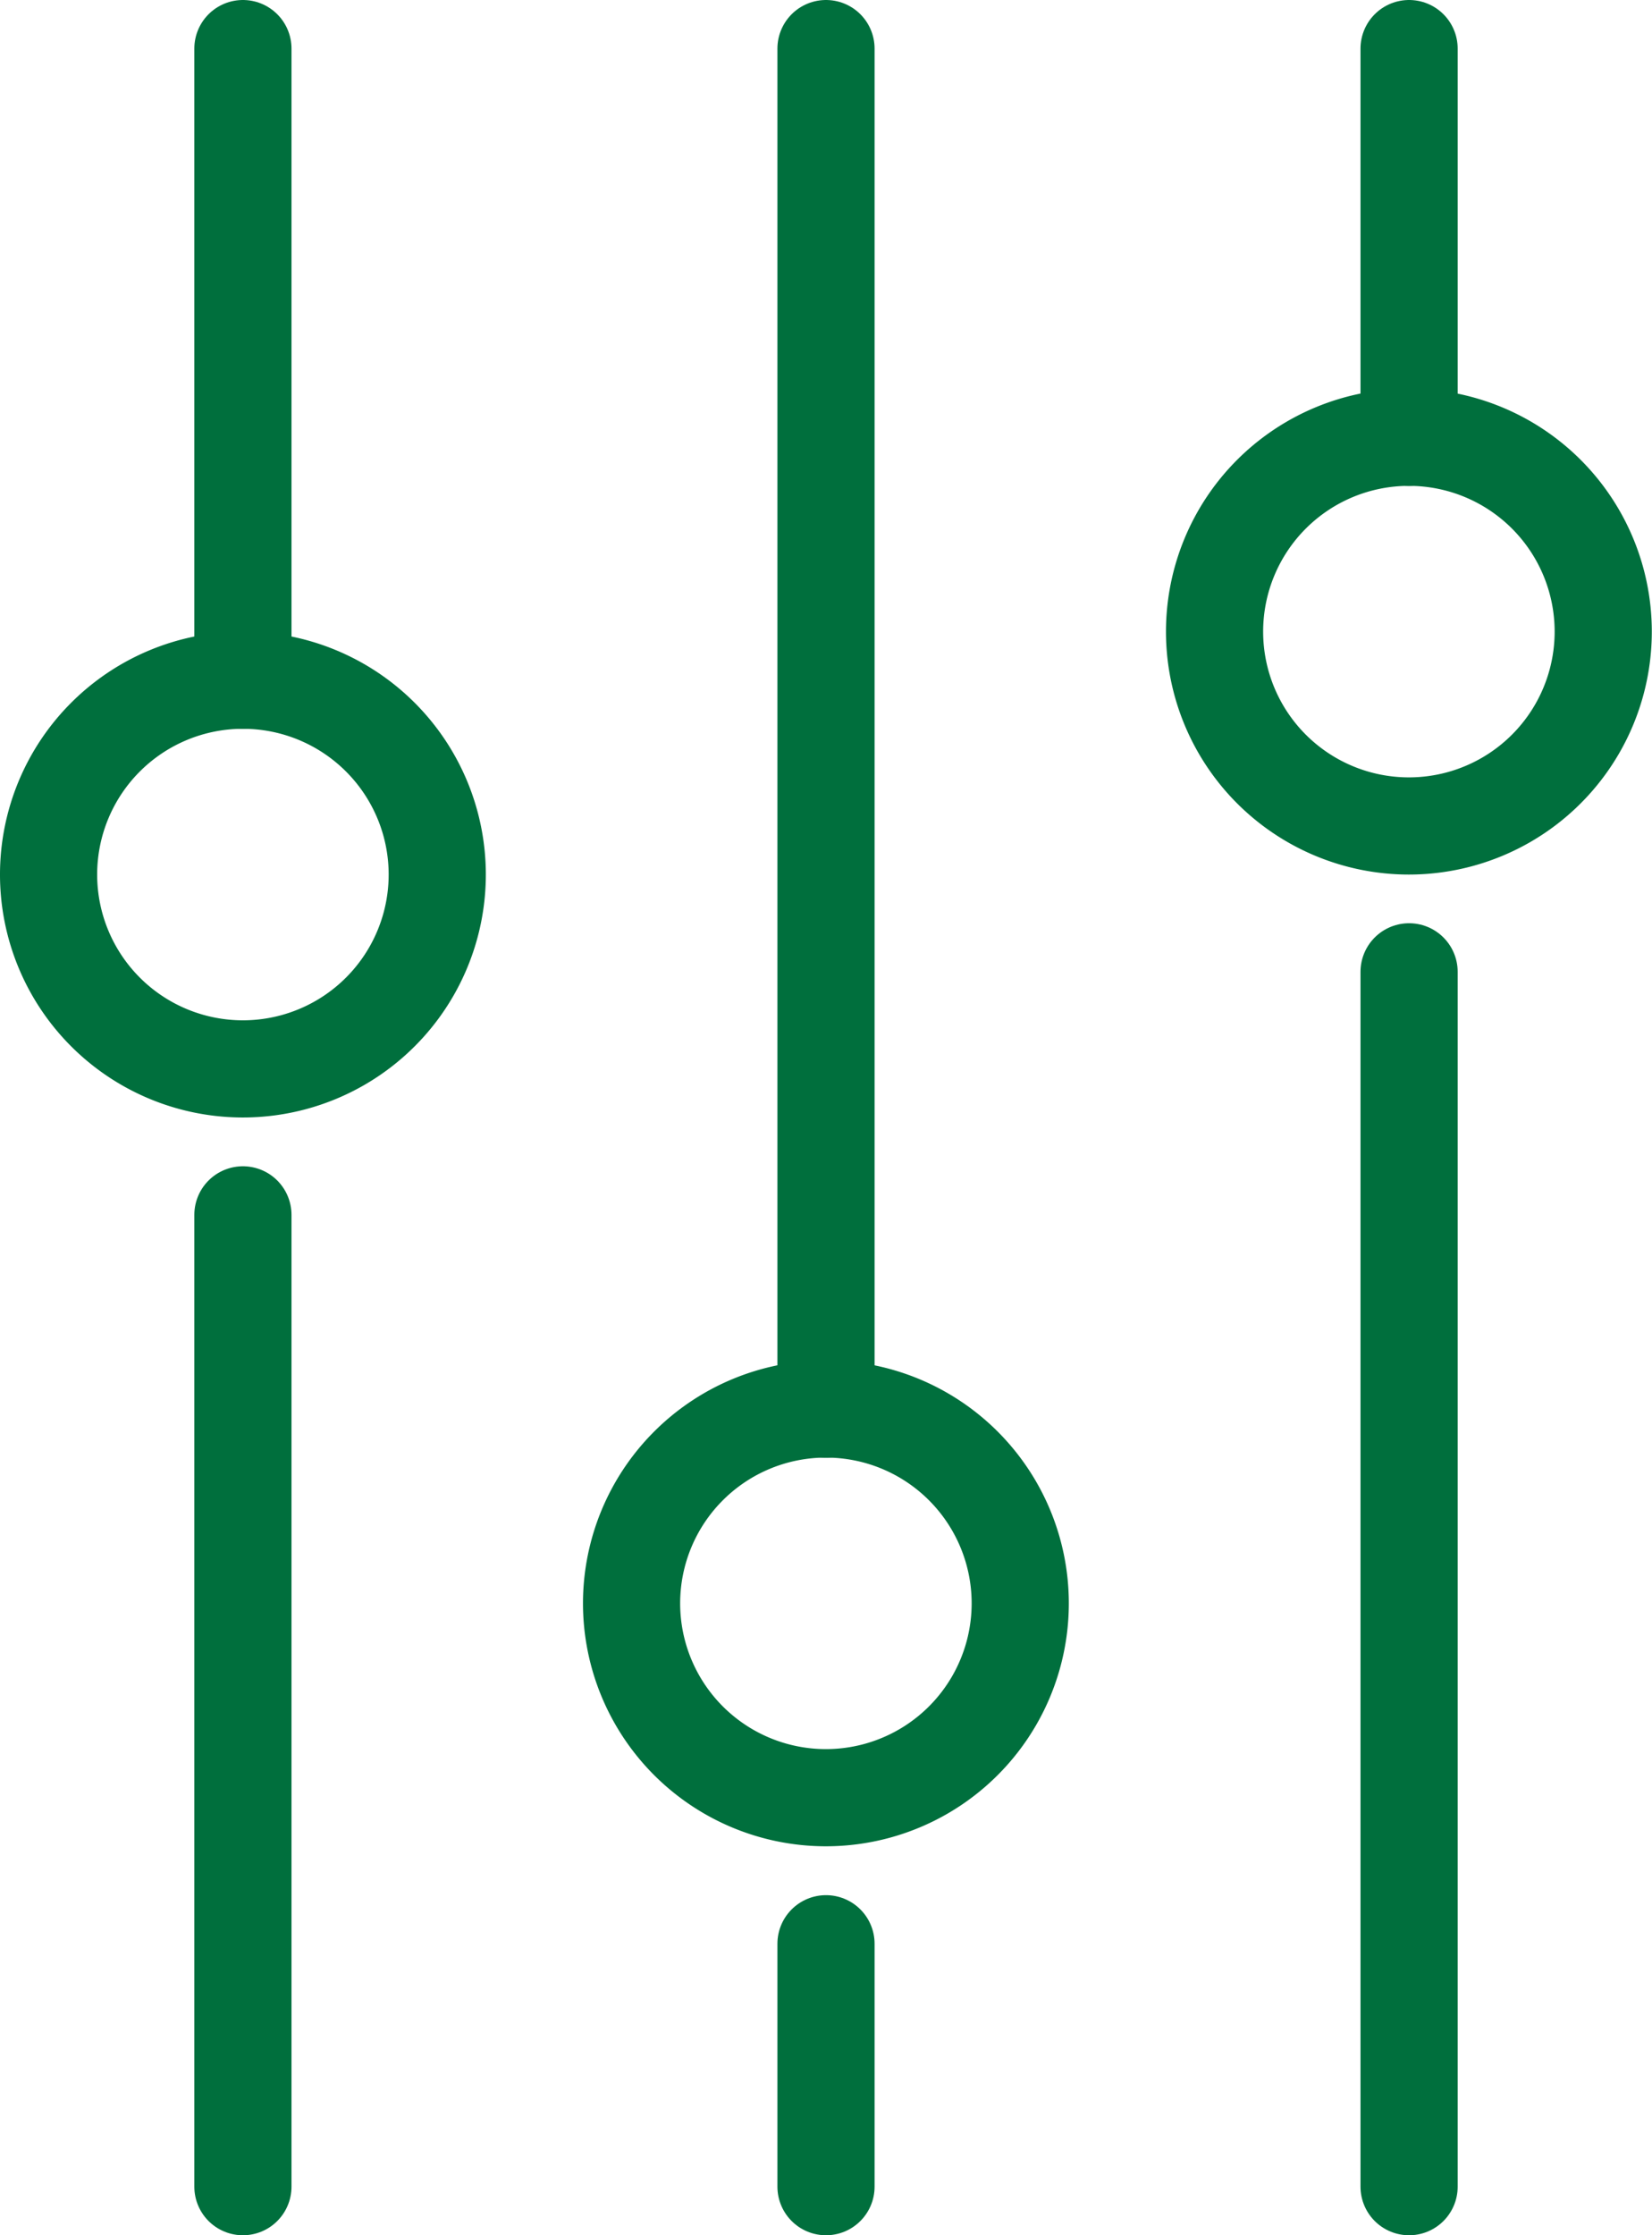
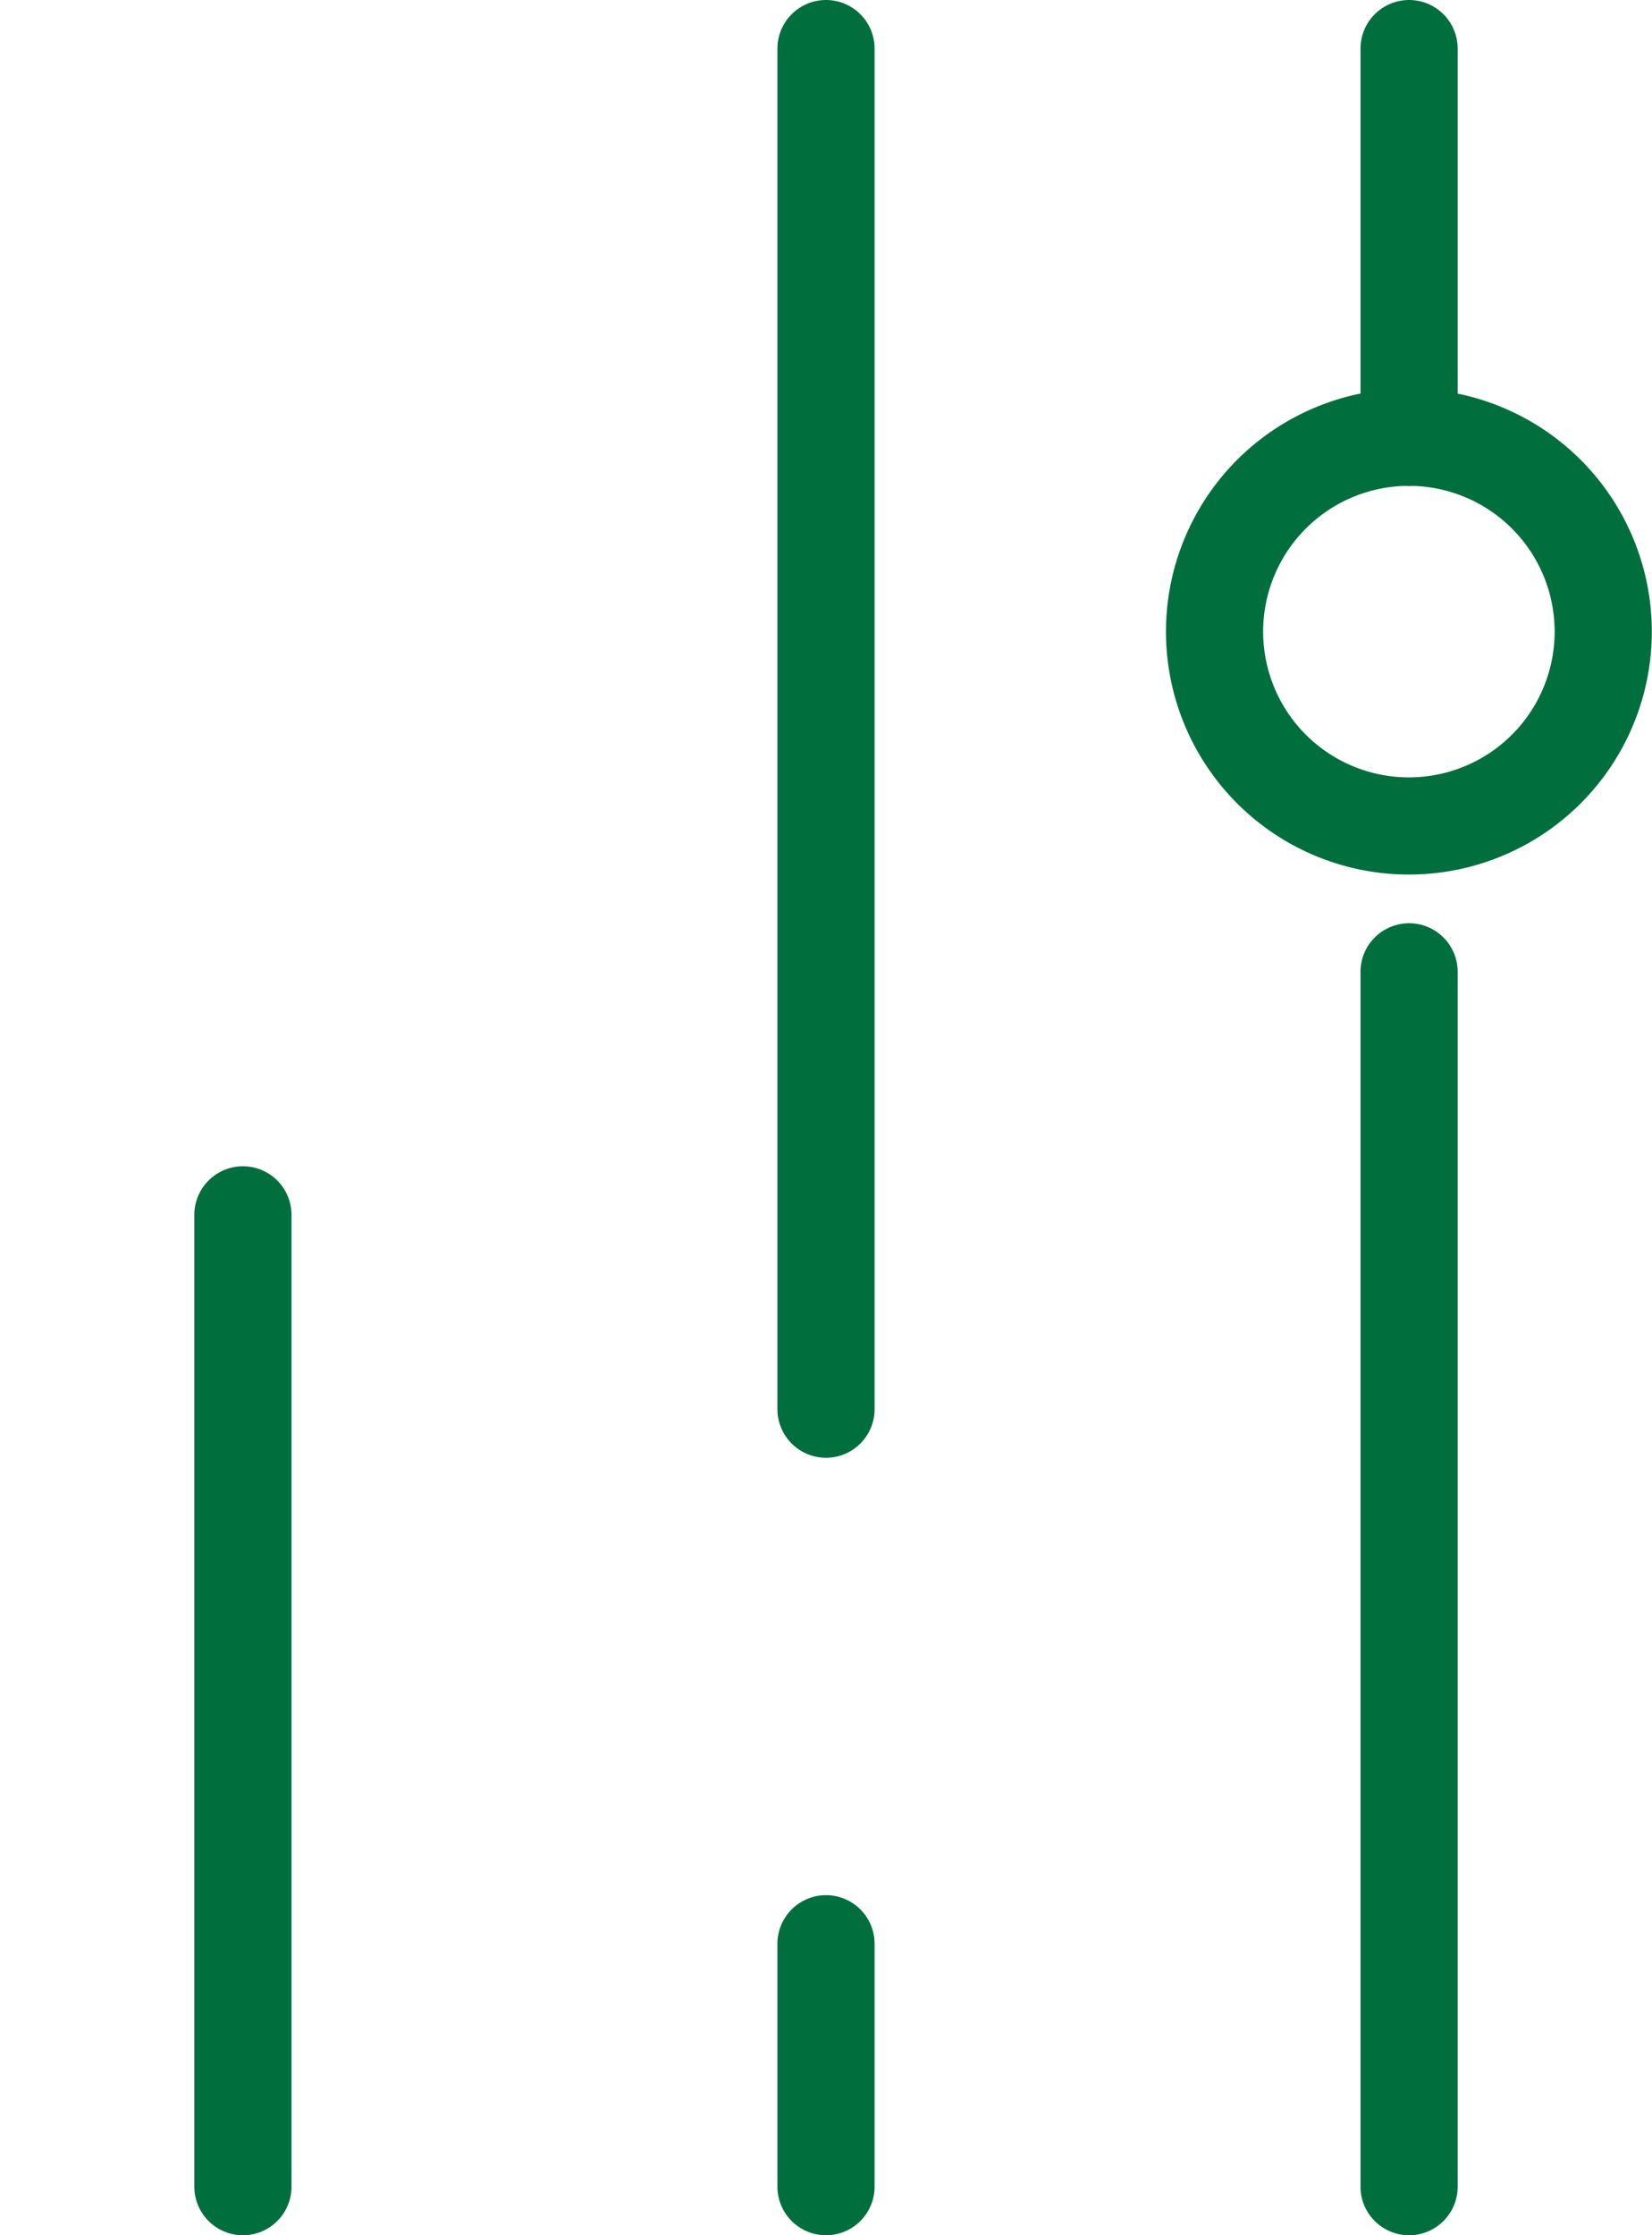
<svg xmlns="http://www.w3.org/2000/svg" width="17.002" height="23.003" viewBox="0 0 17.002 23.003">
  <defs>
    <clipPath id="clip-path">
      <rect id="Rectangle_864" data-name="Rectangle 864" width="17.002" height="23.003" transform="translate(0 0)" fill="none" stroke="#006f3d" stroke-width="1" />
    </clipPath>
  </defs>
  <g id="Group_7435" data-name="Group 7435" transform="translate(0 0)">
    <g id="Group_7435-2" data-name="Group 7435" clip-path="url(#clip-path)">
      <line id="Line_85" data-name="Line 85" y1="10.001" transform="translate(2.5 12.502)" fill="none" stroke="#006f3d" stroke-linecap="round" stroke-linejoin="round" stroke-width="1" />
-       <line id="Line_86" data-name="Line 86" y1="6.501" transform="translate(2.5 0.5)" fill="none" stroke="#006f3d" stroke-linecap="round" stroke-linejoin="round" stroke-width="1" />
-       <path id="Path_3225" data-name="Path 3225" d="M4.5,9a2,2,0,1,0-2,2A2,2,0,0,0,4.5,9Z" fill="none" stroke="#006f3d" stroke-linecap="round" stroke-linejoin="round" stroke-width="1" />
      <line id="Line_87" data-name="Line 87" y1="2.5" transform="translate(8.501 20.003)" fill="none" stroke="#006f3d" stroke-linecap="round" stroke-linejoin="round" stroke-width="1" />
      <line id="Line_88" data-name="Line 88" y1="14.002" transform="translate(8.501 0.5)" fill="none" stroke="#006f3d" stroke-linecap="round" stroke-linejoin="round" stroke-width="1" />
-       <path id="Path_3226" data-name="Path 3226" d="M10.5,16.5a2,2,0,1,0-2,2A2,2,0,0,0,10.5,16.5Z" fill="none" stroke="#006f3d" stroke-linecap="round" stroke-linejoin="round" stroke-width="1" />
      <line id="Line_89" data-name="Line 89" y1="12.502" transform="translate(14.502 10.001)" fill="none" stroke="#006f3d" stroke-linecap="round" stroke-linejoin="round" stroke-width="1" />
      <line id="Line_90" data-name="Line 90" y1="4.001" transform="translate(14.502 0.5)" fill="none" stroke="#006f3d" stroke-linecap="round" stroke-linejoin="round" stroke-width="1" />
      <path id="Path_3227" data-name="Path 3227" d="M16.5,6.5a2,2,0,1,0-2,2A2,2,0,0,0,16.5,6.5Z" fill="none" stroke="#006f3d" stroke-linecap="round" stroke-linejoin="round" stroke-width="1" />
    </g>
  </g>
</svg>